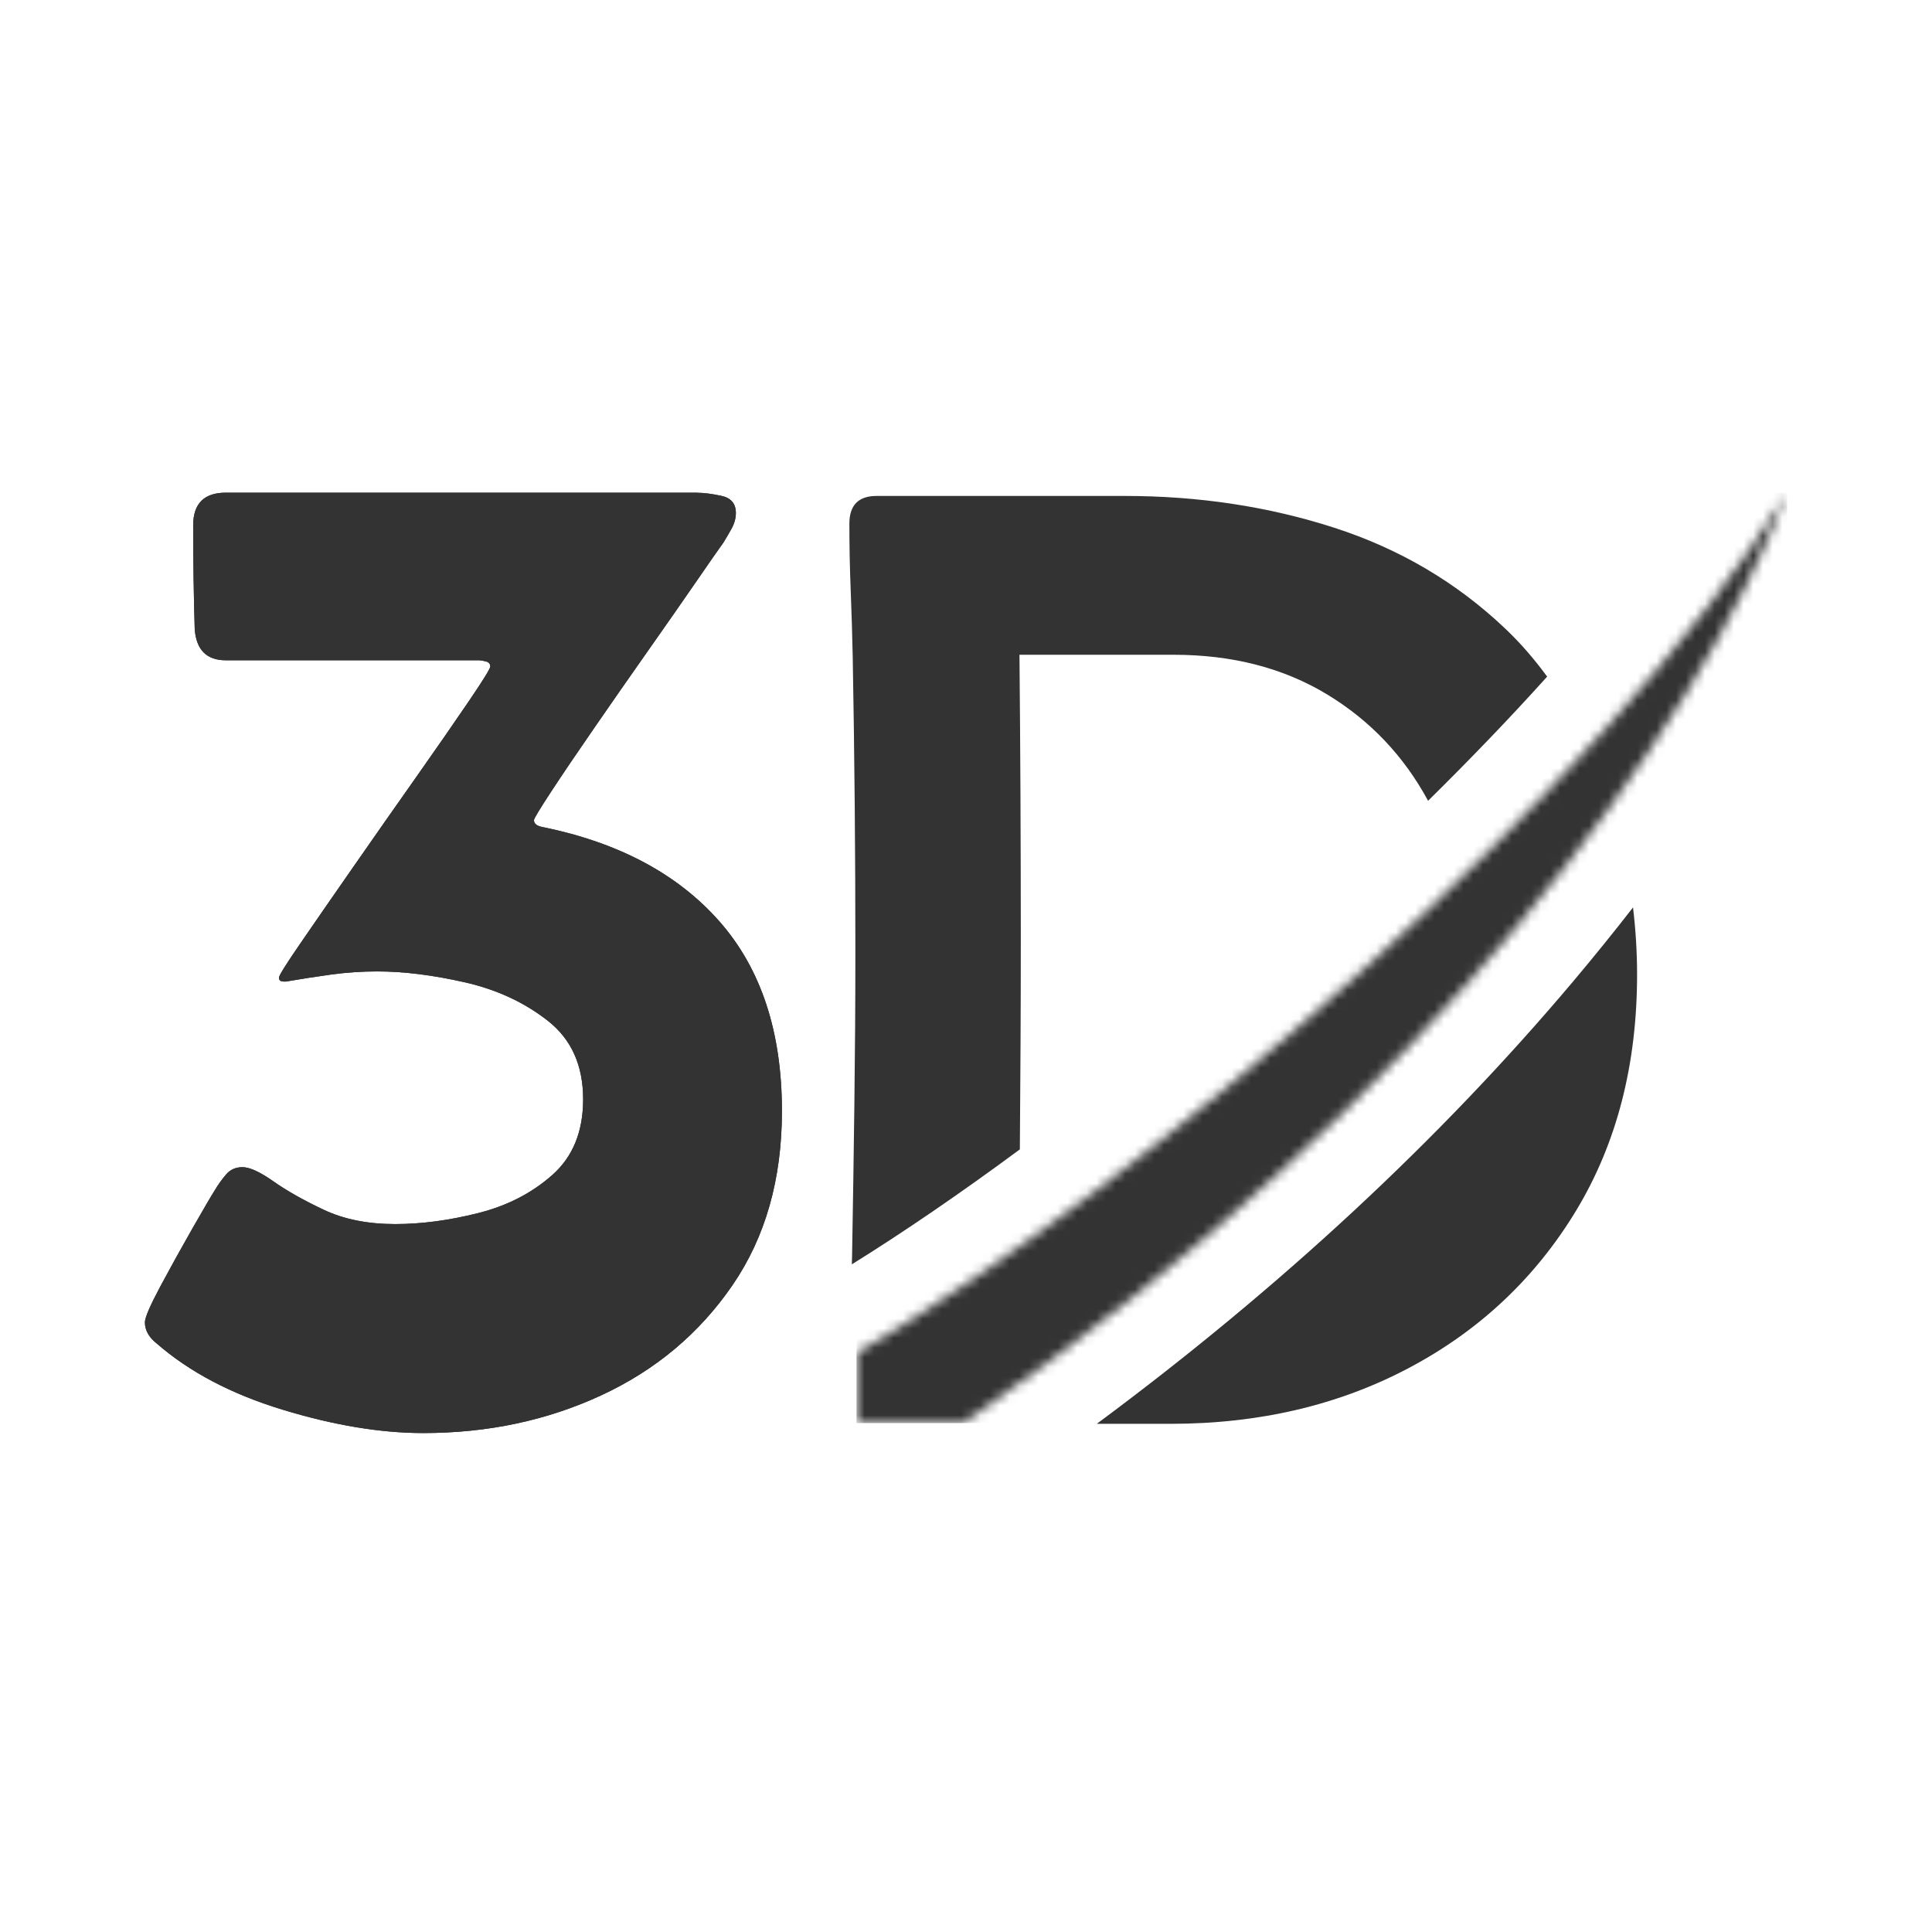
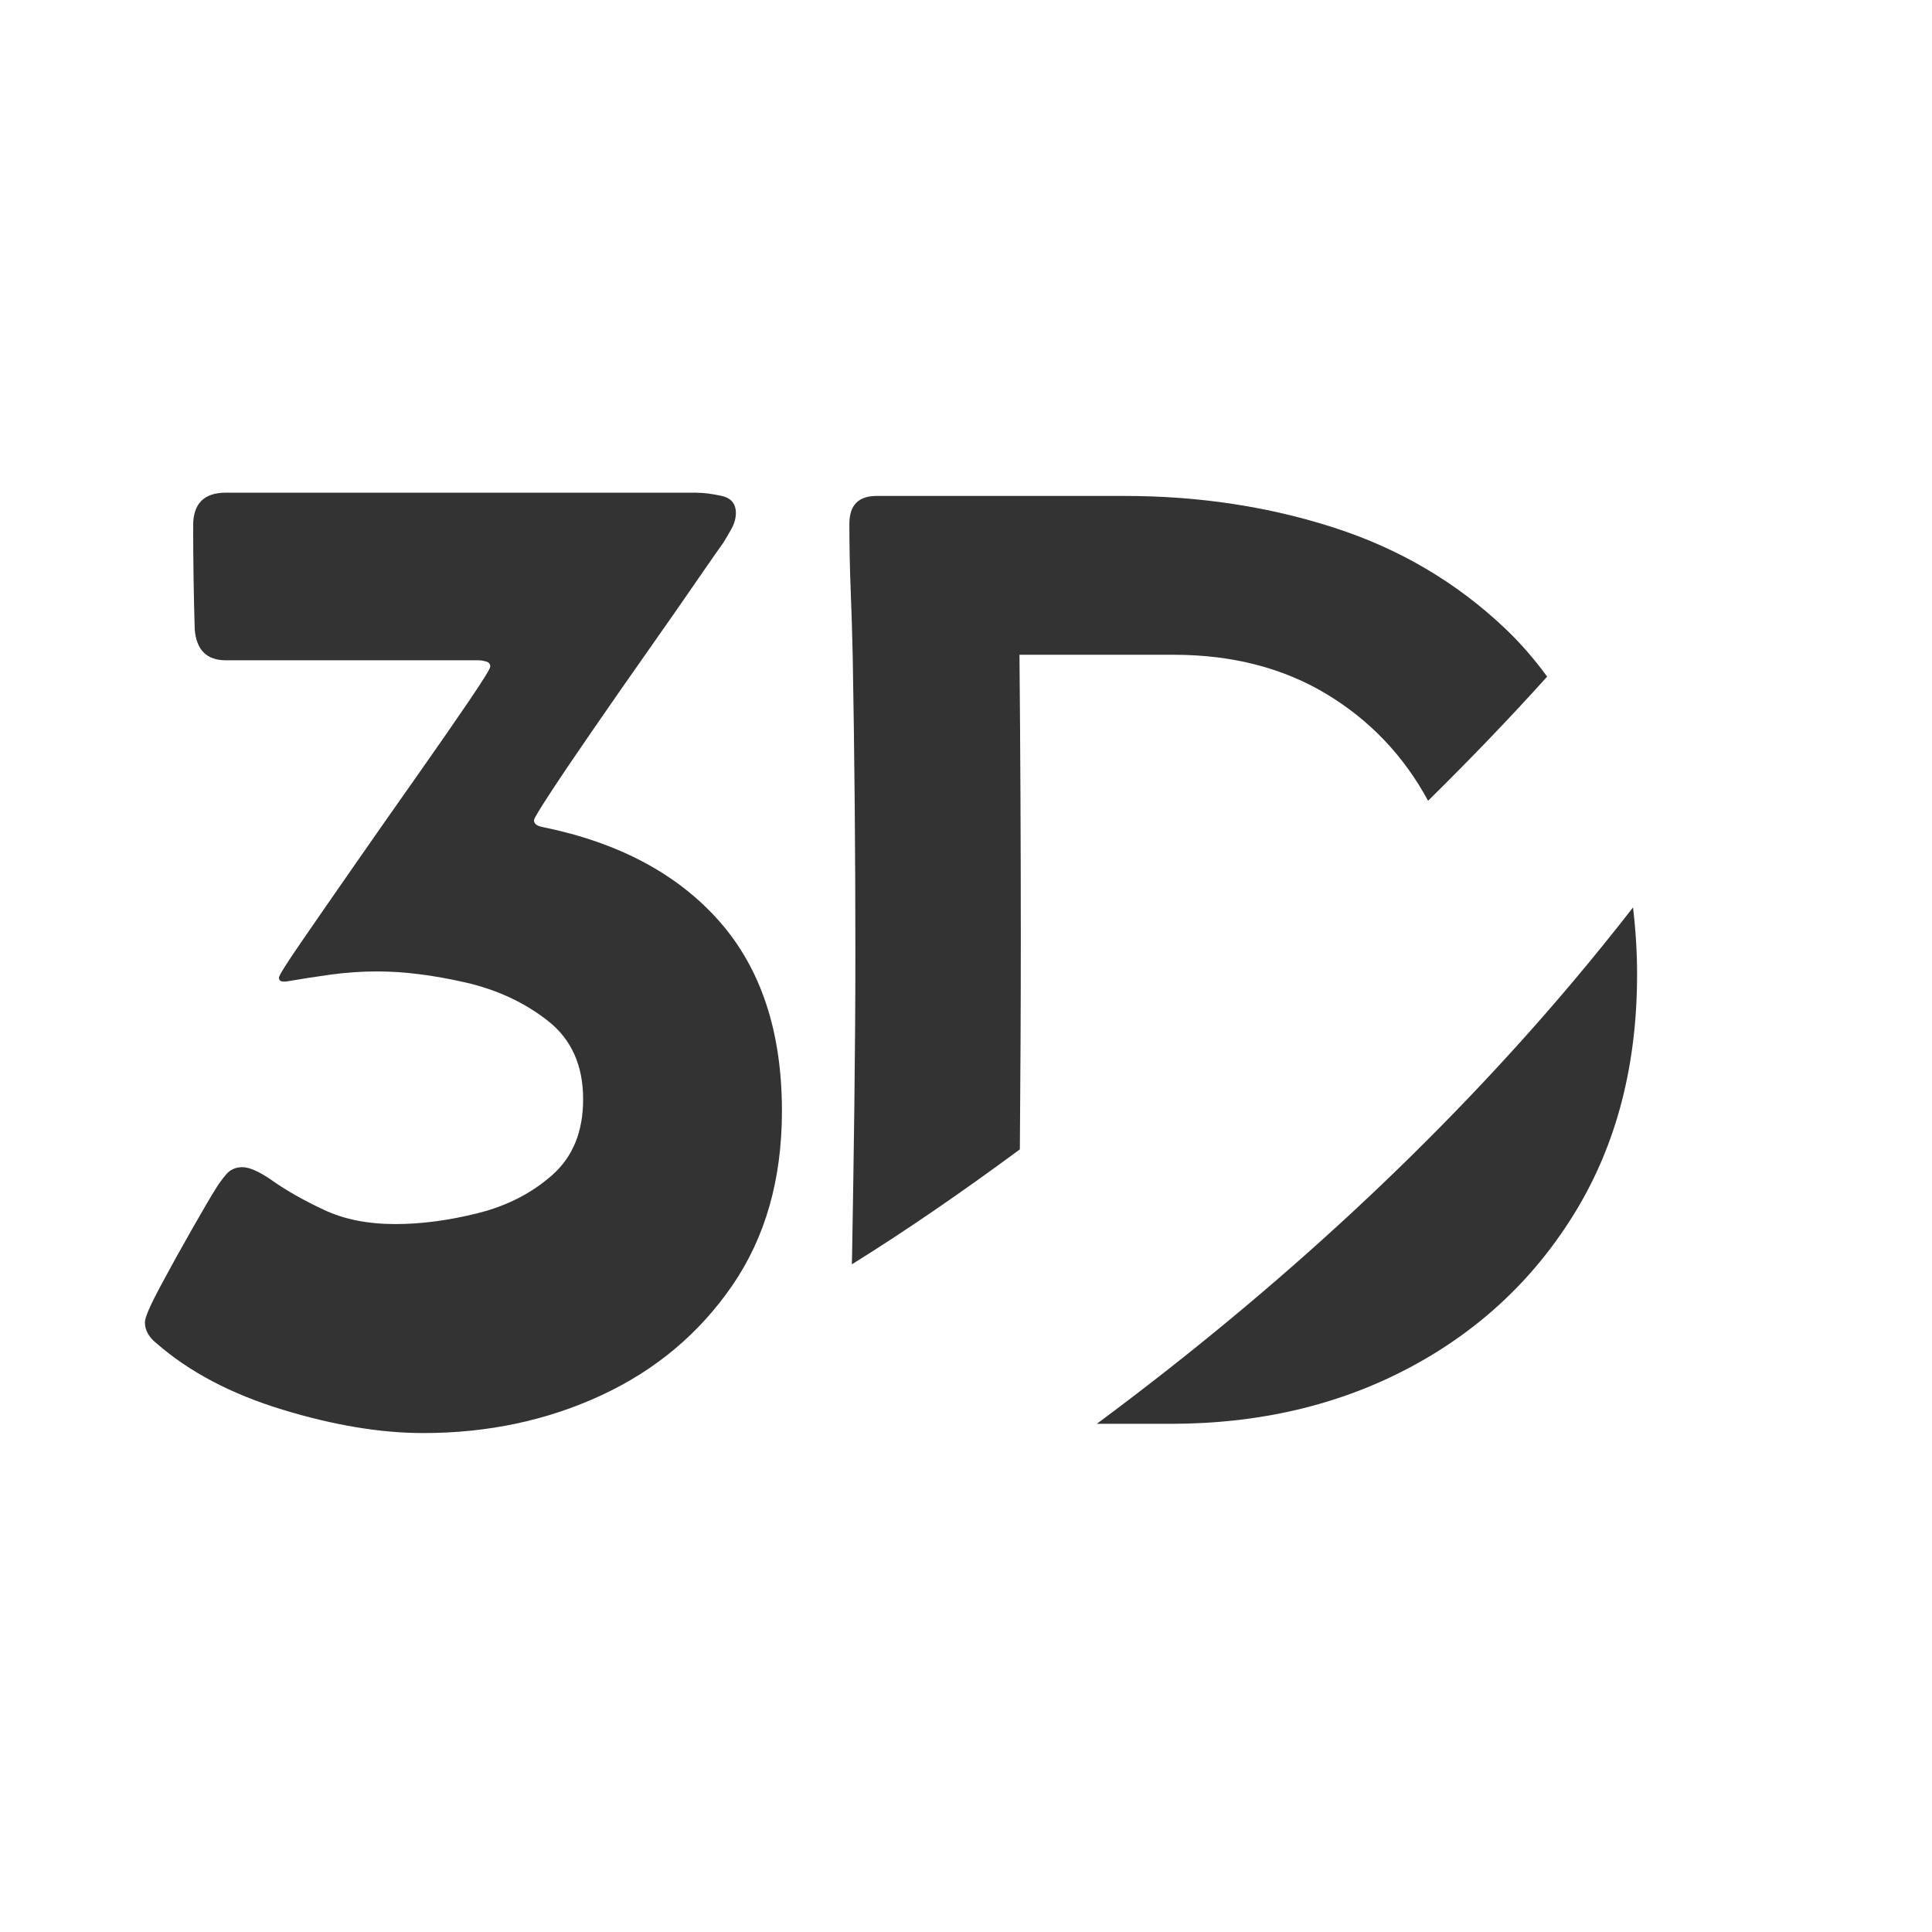
<svg xmlns="http://www.w3.org/2000/svg" width="200" height="200" viewBox="0 0 200 200" fill="none">
  <mask id="mask0_462_41" style="mask-type:alpha" maskUnits="userSpaceOnUse" x="0" y="0" width="200" height="200">
    <rect width="200" height="200" fill="#D9D9D9" />
  </mask>
  <g mask="url(#mask0_462_41)">
    <path d="M72.142 51.009C72.839 51.009 73.688 51.116 74.685 51.331C75.681 51.545 76.177 52.14 76.177 53.105C76.177 53.646 76.03 54.182 75.735 54.718C75.44 55.255 75.154 55.742 74.886 56.171C74.452 56.765 73.527 58.097 72.102 60.166C70.676 62.24 69.005 64.635 67.096 67.348C65.183 70.065 63.329 72.729 61.528 75.339C59.727 77.949 58.23 80.156 57.05 81.957C55.865 83.763 55.276 84.742 55.276 84.903C55.276 85.282 55.597 85.524 56.245 85.631C64.102 87.244 70.18 90.502 74.488 95.396C78.792 100.294 80.946 106.832 80.946 115.011C80.946 122.059 79.239 128.074 75.82 133.053C72.401 138.031 67.883 141.825 62.261 144.435C56.639 147.045 50.489 148.35 43.817 148.35C39.401 148.35 34.548 147.546 29.247 145.928C23.947 144.315 19.603 142.027 16.211 139.068C15.402 138.425 15 137.696 15 136.887C15 136.404 15.523 135.18 16.573 133.214C17.623 131.252 18.741 129.232 19.925 127.158C21.109 125.089 21.887 123.757 22.267 123.163C22.588 122.626 22.964 122.099 23.397 121.589C23.826 121.08 24.394 120.825 25.091 120.825C25.846 120.825 26.906 121.308 28.282 122.278C29.654 123.247 31.388 124.231 33.489 125.223C35.589 126.219 38.06 126.715 40.916 126.715C43.607 126.715 46.458 126.34 49.47 125.585C52.482 124.834 55.052 123.516 57.179 121.63C59.302 119.748 60.366 117.138 60.366 113.8C60.366 110.3 59.155 107.597 56.732 105.688C54.31 103.78 51.446 102.448 48.134 101.693C44.822 100.942 41.797 100.562 39.053 100.562C37.439 100.562 35.848 100.67 34.289 100.884C32.729 101.099 31.165 101.34 29.61 101.608H29.359C29.037 101.608 28.877 101.474 28.877 101.206C28.877 100.991 29.614 99.807 31.098 97.653C32.577 95.499 34.391 92.88 36.545 89.783C38.695 86.69 40.863 83.593 43.044 80.501C45.224 77.408 47.052 74.767 48.532 72.59C50.011 70.409 50.753 69.216 50.753 68.997C50.753 68.729 50.605 68.555 50.31 68.474C50.015 68.394 49.756 68.353 49.546 68.353H23.384C21.391 68.353 20.318 67.276 20.157 65.127C20.104 63.353 20.064 61.56 20.037 59.759C20.01 57.958 19.997 56.166 19.997 54.392C19.997 52.131 21.127 51 23.389 51H72.142V51.009Z" fill="#333333" />
-     <path d="M72.142 51.009C72.839 51.009 73.688 51.116 74.685 51.331C75.681 51.545 76.177 52.14 76.177 53.105C76.177 53.646 76.03 54.182 75.735 54.718C75.44 55.255 75.154 55.742 74.886 56.171C74.452 56.765 73.527 58.097 72.102 60.166C70.676 62.24 69.005 64.635 67.096 67.348C65.183 70.065 63.329 72.729 61.528 75.339C59.727 77.949 58.23 80.156 57.05 81.957C55.865 83.763 55.276 84.742 55.276 84.903C55.276 85.282 55.597 85.524 56.245 85.631C64.102 87.244 70.18 90.502 74.488 95.396C78.792 100.294 80.946 106.832 80.946 115.011C80.946 122.059 79.239 128.074 75.82 133.053C72.401 138.031 67.883 141.825 62.261 144.435C56.639 147.045 50.489 148.35 43.817 148.35C39.401 148.35 34.548 147.546 29.247 145.928C23.947 144.315 19.603 142.027 16.211 139.068C15.402 138.425 15 137.696 15 136.887C15 136.404 15.523 135.18 16.573 133.214C17.623 131.252 18.741 129.232 19.925 127.158C21.109 125.089 21.887 123.757 22.267 123.163C22.588 122.626 22.964 122.099 23.397 121.589C23.826 121.08 24.394 120.825 25.091 120.825C25.846 120.825 26.906 121.308 28.282 122.278C29.654 123.247 31.388 124.231 33.489 125.223C35.589 126.219 38.06 126.715 40.916 126.715C43.607 126.715 46.458 126.34 49.47 125.585C52.482 124.834 55.052 123.516 57.179 121.63C59.302 119.748 60.366 117.138 60.366 113.8C60.366 110.3 59.155 107.597 56.732 105.688C54.31 103.78 51.446 102.448 48.134 101.693C44.822 100.942 41.797 100.562 39.053 100.562C37.439 100.562 35.848 100.67 34.289 100.884C32.729 101.099 31.165 101.34 29.61 101.608H29.359C29.037 101.608 28.877 101.474 28.877 101.206C28.877 100.991 29.614 99.807 31.098 97.653C32.577 95.499 34.391 92.88 36.545 89.783C38.695 86.69 40.863 83.593 43.044 80.501C45.224 77.408 47.052 74.767 48.532 72.59C50.011 70.409 50.753 69.216 50.753 68.997C50.753 68.729 50.605 68.555 50.31 68.474C50.015 68.394 49.756 68.353 49.546 68.353H23.384C21.391 68.353 20.318 67.276 20.157 65.127C20.104 63.353 20.064 61.56 20.037 59.759C20.01 57.958 19.997 56.166 19.997 54.392C19.997 52.131 21.127 51 23.389 51H72.142V51.009Z" fill="#333333" />
    <path d="M88.275 68.054C88.365 73.126 88.436 78.195 88.481 83.267C88.526 88.339 88.548 93.407 88.548 98.48C88.548 103.731 88.512 108.995 88.445 114.273C88.378 119.547 88.298 124.838 88.204 130.134C88.199 130.385 88.186 130.635 88.181 130.885C93.504 127.578 99.399 123.547 105.575 118.984C105.633 111.655 105.674 104.334 105.674 97.041C105.674 92.151 105.66 87.267 105.638 82.377C105.615 77.488 105.58 72.626 105.535 67.781H121.499C127.572 67.781 132.872 69.153 137.395 71.893C141.851 74.597 145.328 78.266 147.835 82.896C152.161 78.632 156.308 74.324 160.161 70.043C158.842 68.246 157.408 66.575 155.826 65.078C150.802 60.305 144.899 56.819 138.115 54.629C131.331 52.439 124.104 51.34 116.431 51.34H90.738C88.865 51.34 87.927 52.3 87.927 54.218C87.927 56.501 87.971 58.807 88.065 61.136C88.159 63.464 88.226 65.77 88.275 68.054Z" fill="#333333" />
    <path d="M162.833 101.617C149.024 118.001 132.475 133.352 113.539 147.394H121.163C130.343 147.394 138.579 145.463 145.864 141.602C153.149 137.741 158.905 132.329 163.133 125.366C167.356 118.398 169.47 110.233 169.47 100.871C169.47 98.542 169.322 96.232 169.05 93.935C167.115 96.428 165.045 98.989 162.833 101.617Z" fill="#333333" />
    <mask id="mask1_462_41" style="mask-type:luminance" maskUnits="userSpaceOnUse" x="88" y="51" width="97" height="97">
-       <path d="M88.664 140.069V147.318H99.716C148.662 113.469 175.584 75.696 185 51.009C165.957 82.096 118.057 122.859 88.664 140.069Z" fill="white" />
-     </mask>
+       </mask>
    <g mask="url(#mask1_462_41)">
      <path d="M185 51.009H88.664V147.318H185V51.009Z" fill="#333333" />
    </g>
  </g>
</svg>